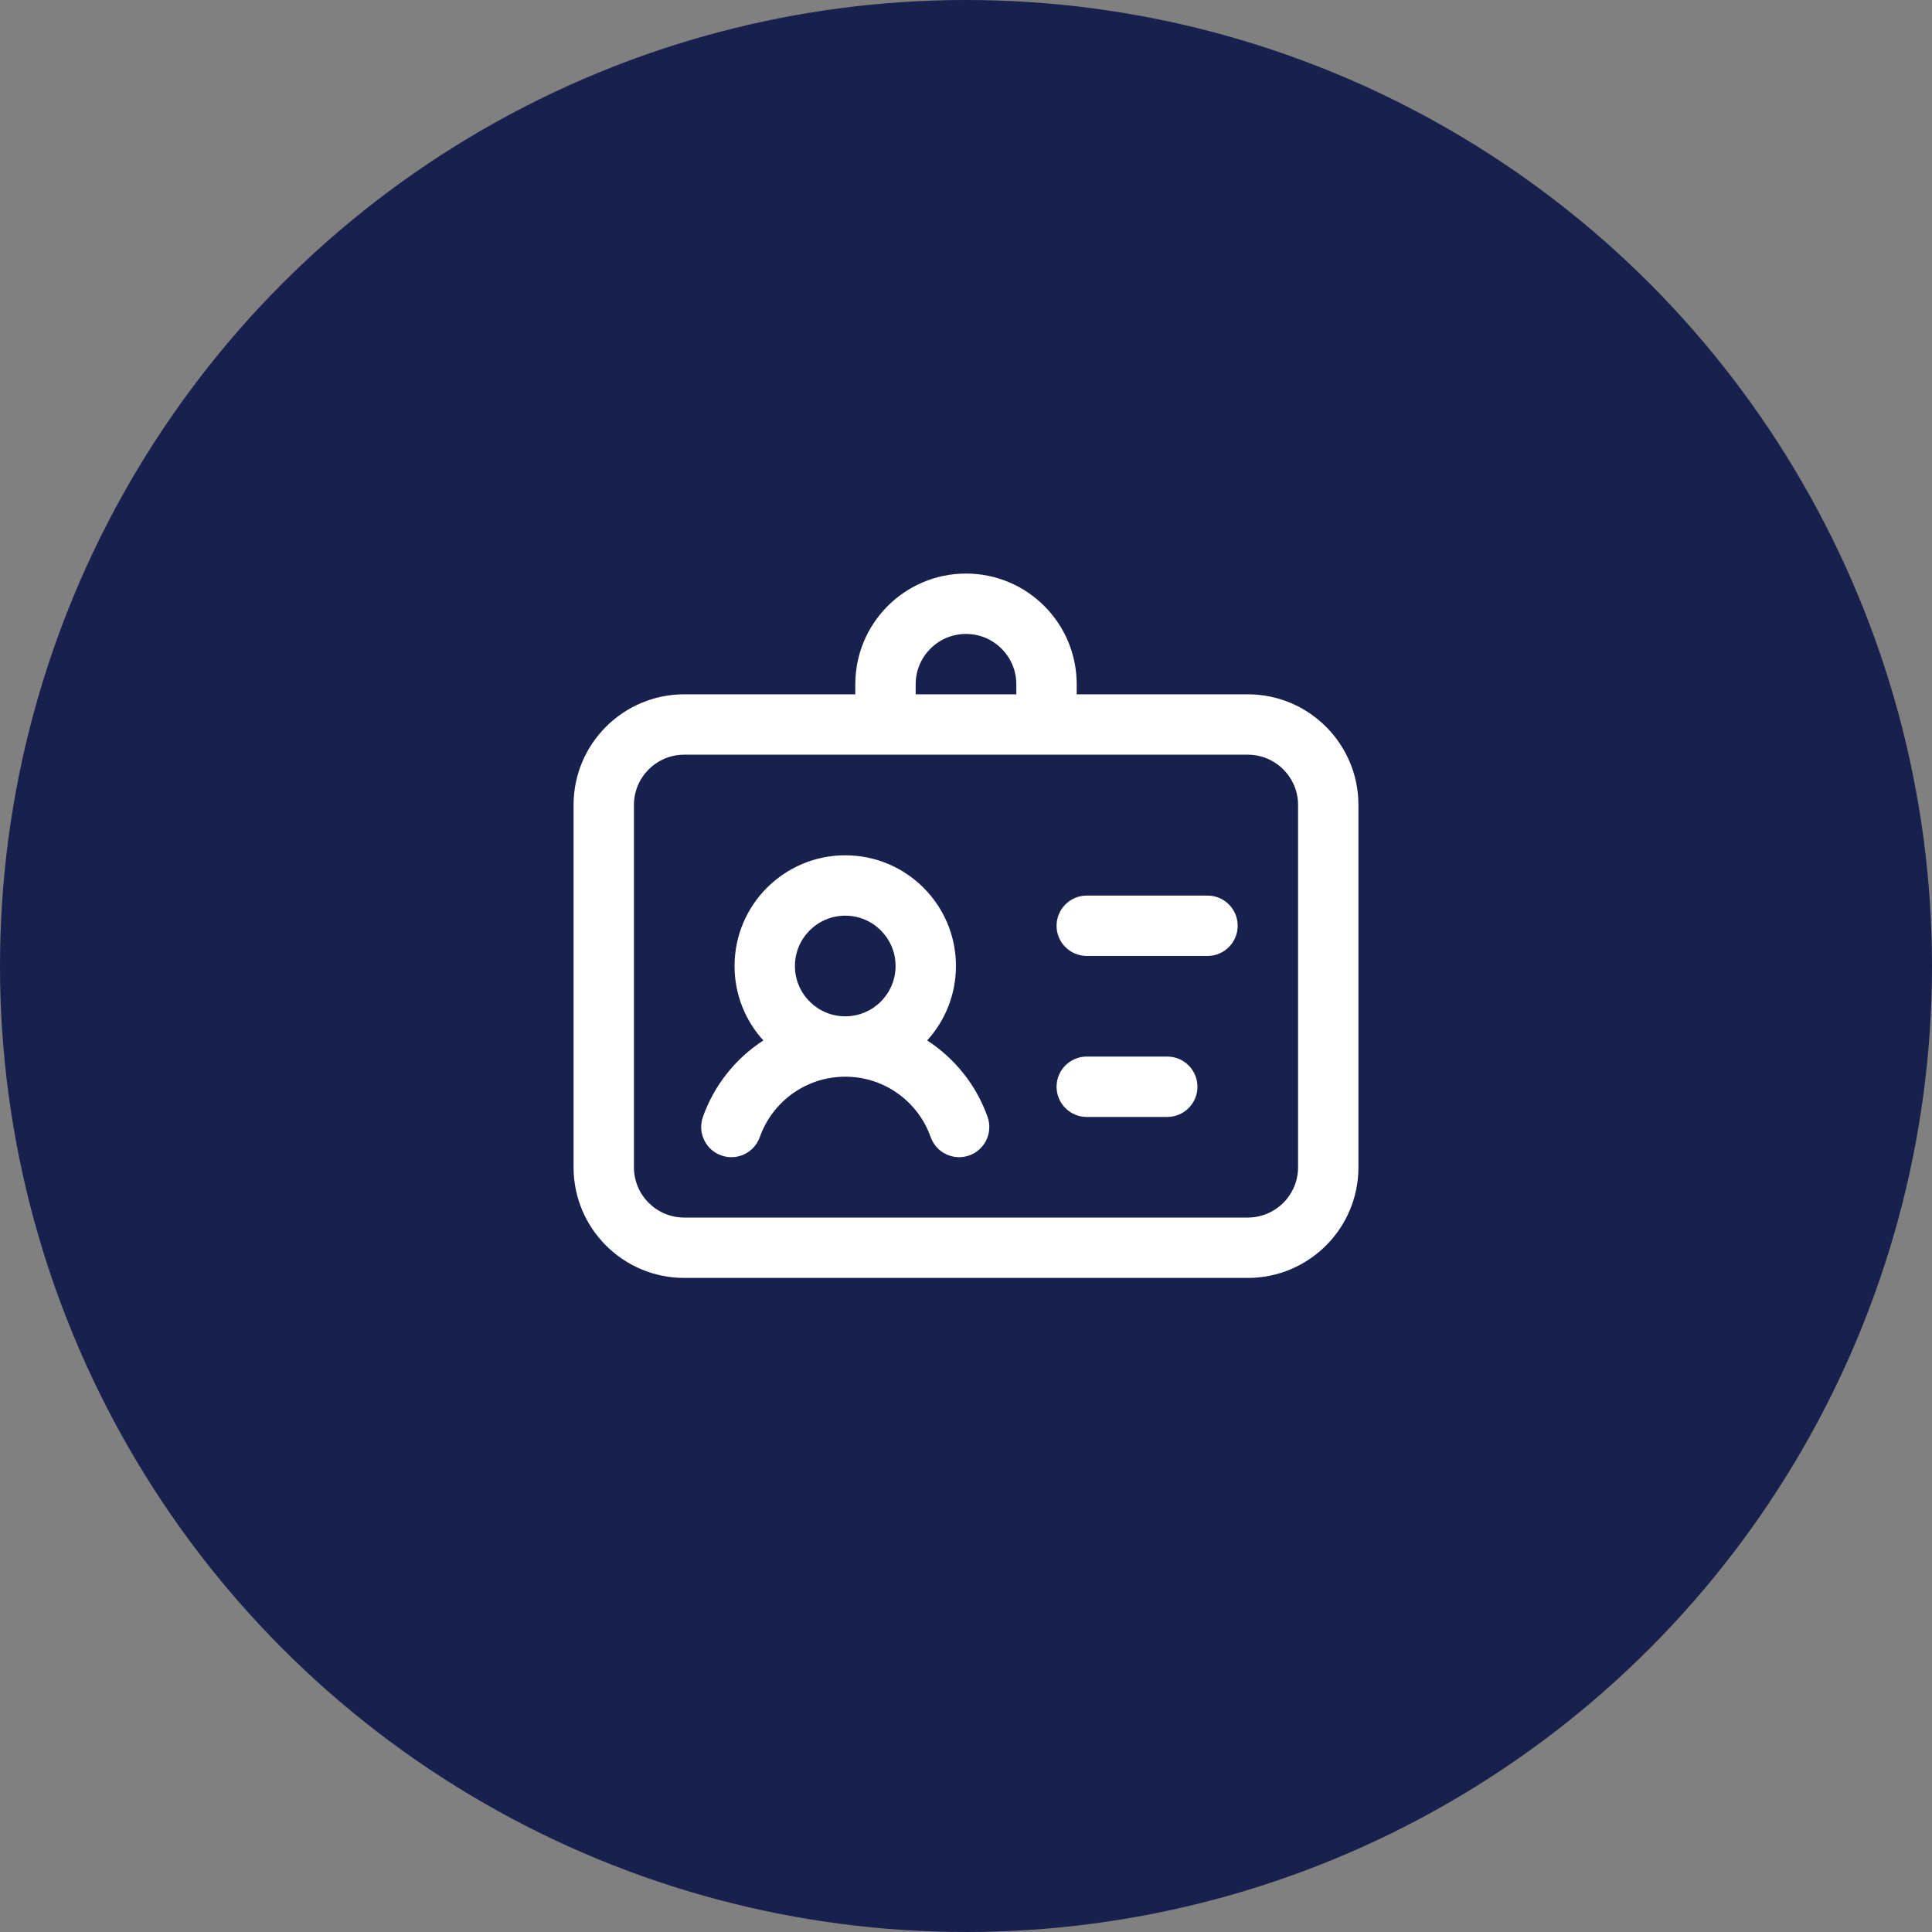
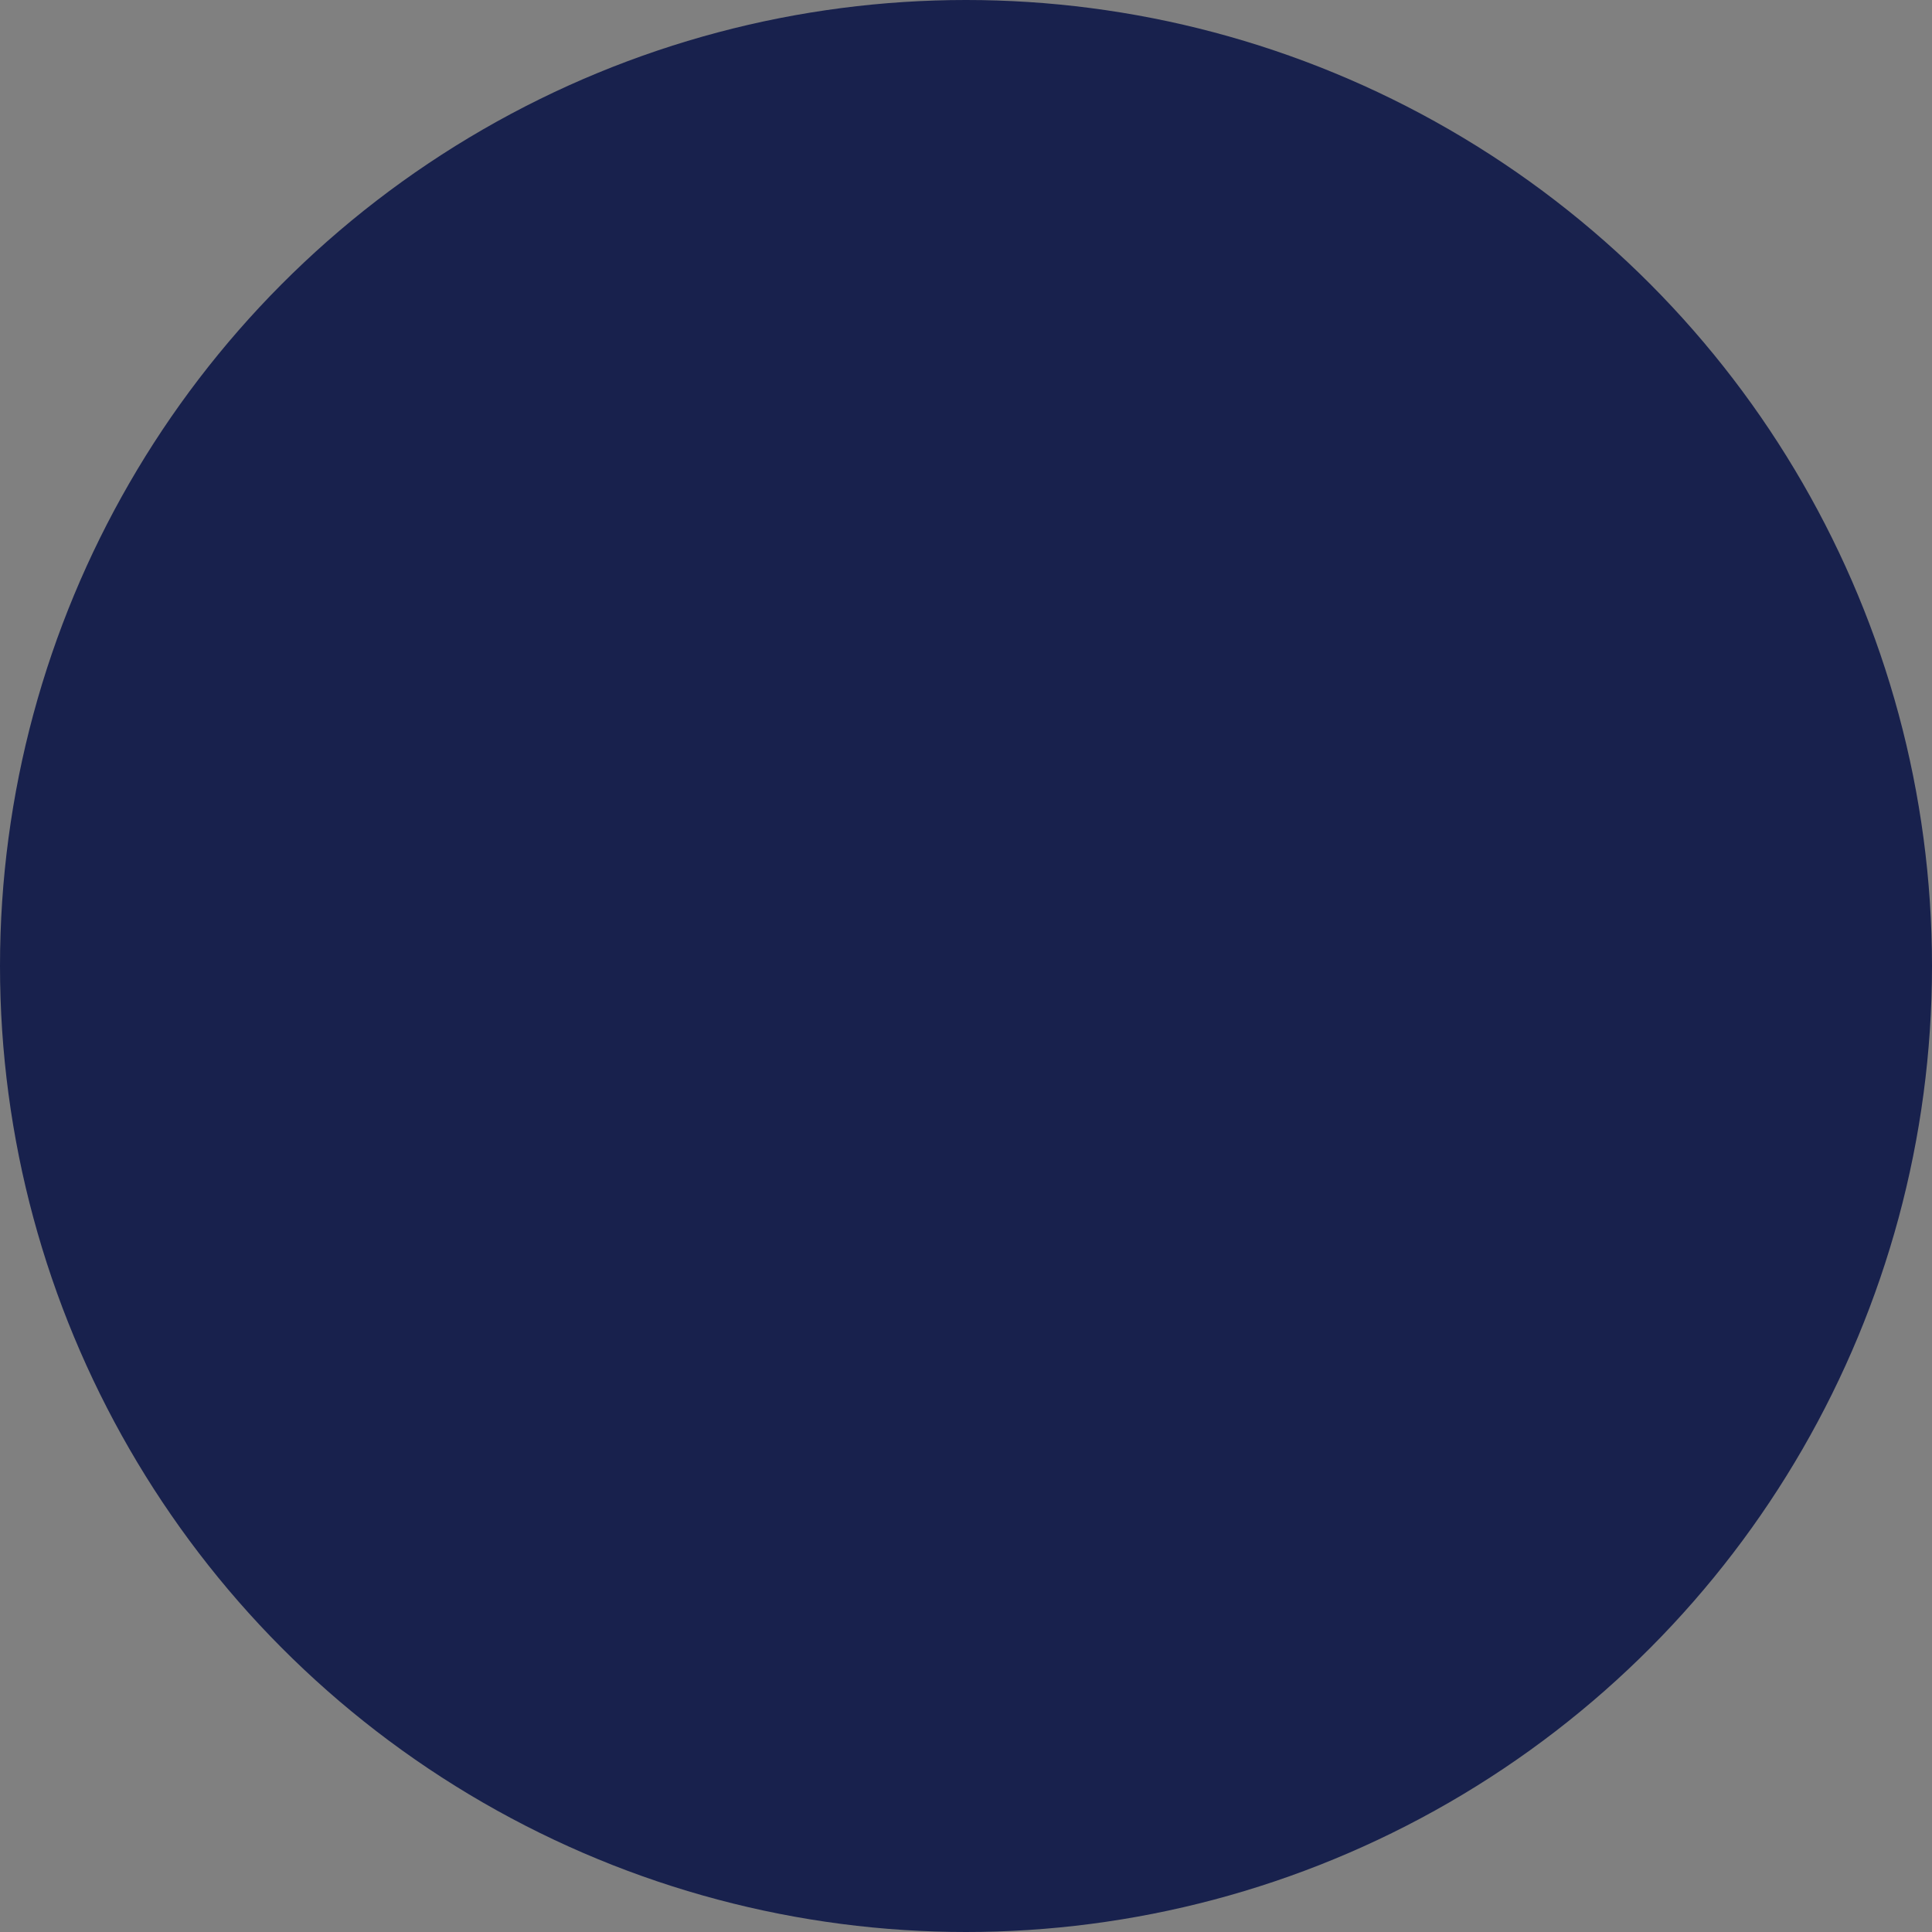
<svg xmlns="http://www.w3.org/2000/svg" width="64" height="64" viewBox="0 0 64 64" fill="none">
  <rect x="0" y="0" width="64" height="64" fill="#808080" stroke="none" />
  <circle cx="32" cy="32" r="32" fill="#18214D" />
-   <path fill-rule="evenodd" clip-rule="evenodd" d="M32 21C31.079 21 30.333 21.746 30.333 22.667V23H33.667V22.667C33.667 21.746 32.92 21 32 21ZM35.667 23V22.667C35.667 20.642 34.025 19 32 19C29.975 19 28.333 20.642 28.333 22.667V23H22.667C20.642 23 19 24.642 19 26.667V38.667C19 40.692 20.642 42.333 22.667 42.333H41.333C43.358 42.333 45 40.692 45 38.667V26.667C45 24.642 43.358 23 41.333 23H35.667ZM22.667 25C21.746 25 21 25.746 21 26.667V38.667C21 39.587 21.746 40.333 22.667 40.333H41.333C42.254 40.333 43 39.587 43 38.667V26.667C43 25.746 42.254 25 41.333 25H22.667ZM24.333 32C24.333 29.975 25.975 28.333 28 28.333C30.025 28.333 31.667 29.975 31.667 32C31.667 32.95 31.305 33.815 30.713 34.466C31.633 35.062 32.344 35.951 32.715 37C32.899 37.521 32.626 38.092 32.105 38.276C31.585 38.46 31.013 38.187 30.829 37.666C30.417 36.5 29.305 35.667 28 35.667C26.695 35.667 25.583 36.5 25.17 37.667C24.986 38.187 24.415 38.46 23.894 38.276C23.373 38.092 23.101 37.521 23.285 37C23.655 35.951 24.367 35.062 25.287 34.466C24.694 33.815 24.333 32.95 24.333 32ZM28 33.667C28.92 33.667 29.667 32.92 29.667 32C29.667 31.079 28.92 30.333 28 30.333C27.079 30.333 26.333 31.079 26.333 32C26.333 32.92 27.079 33.667 28 33.667ZM35 30.667C35 30.114 35.448 29.667 36 29.667H40C40.552 29.667 41 30.114 41 30.667C41 31.219 40.552 31.667 40 31.667H36C35.448 31.667 35 31.219 35 30.667ZM35 36C35 35.448 35.448 35 36 35H38.667C39.219 35 39.667 35.448 39.667 36C39.667 36.552 39.219 37 38.667 37H36C35.448 37 35 36.552 35 36Z" fill="white" />
</svg>